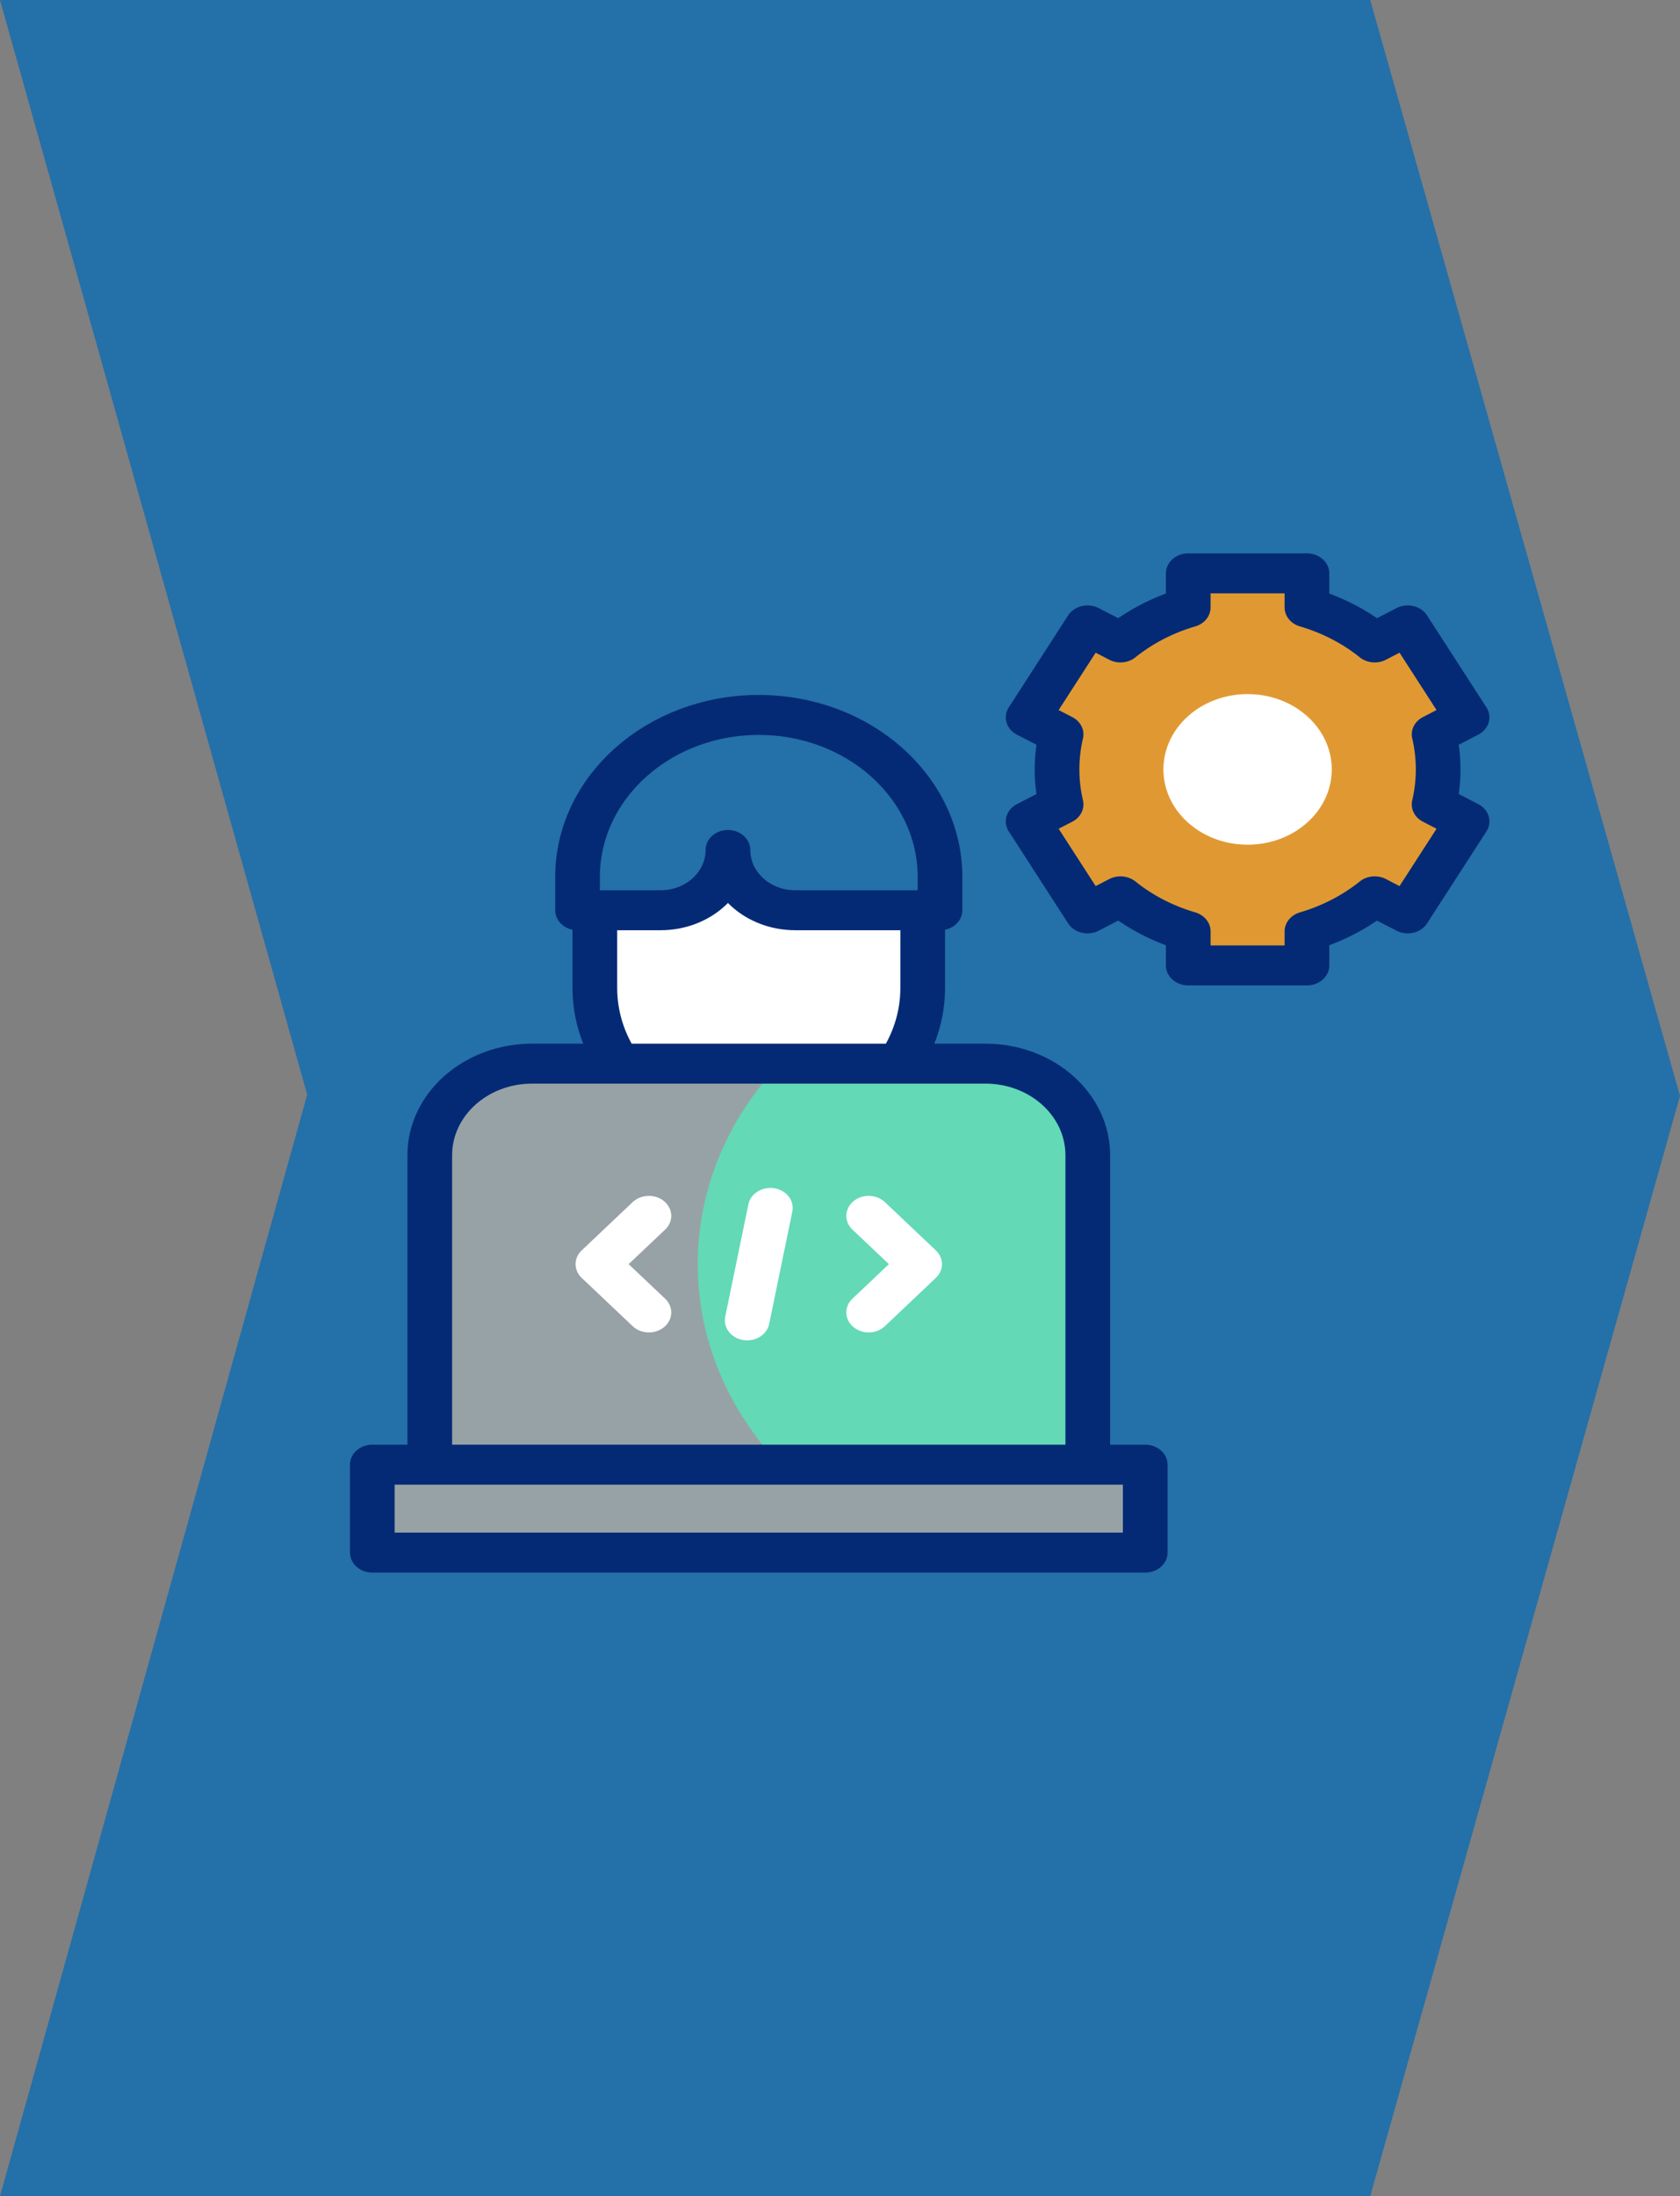
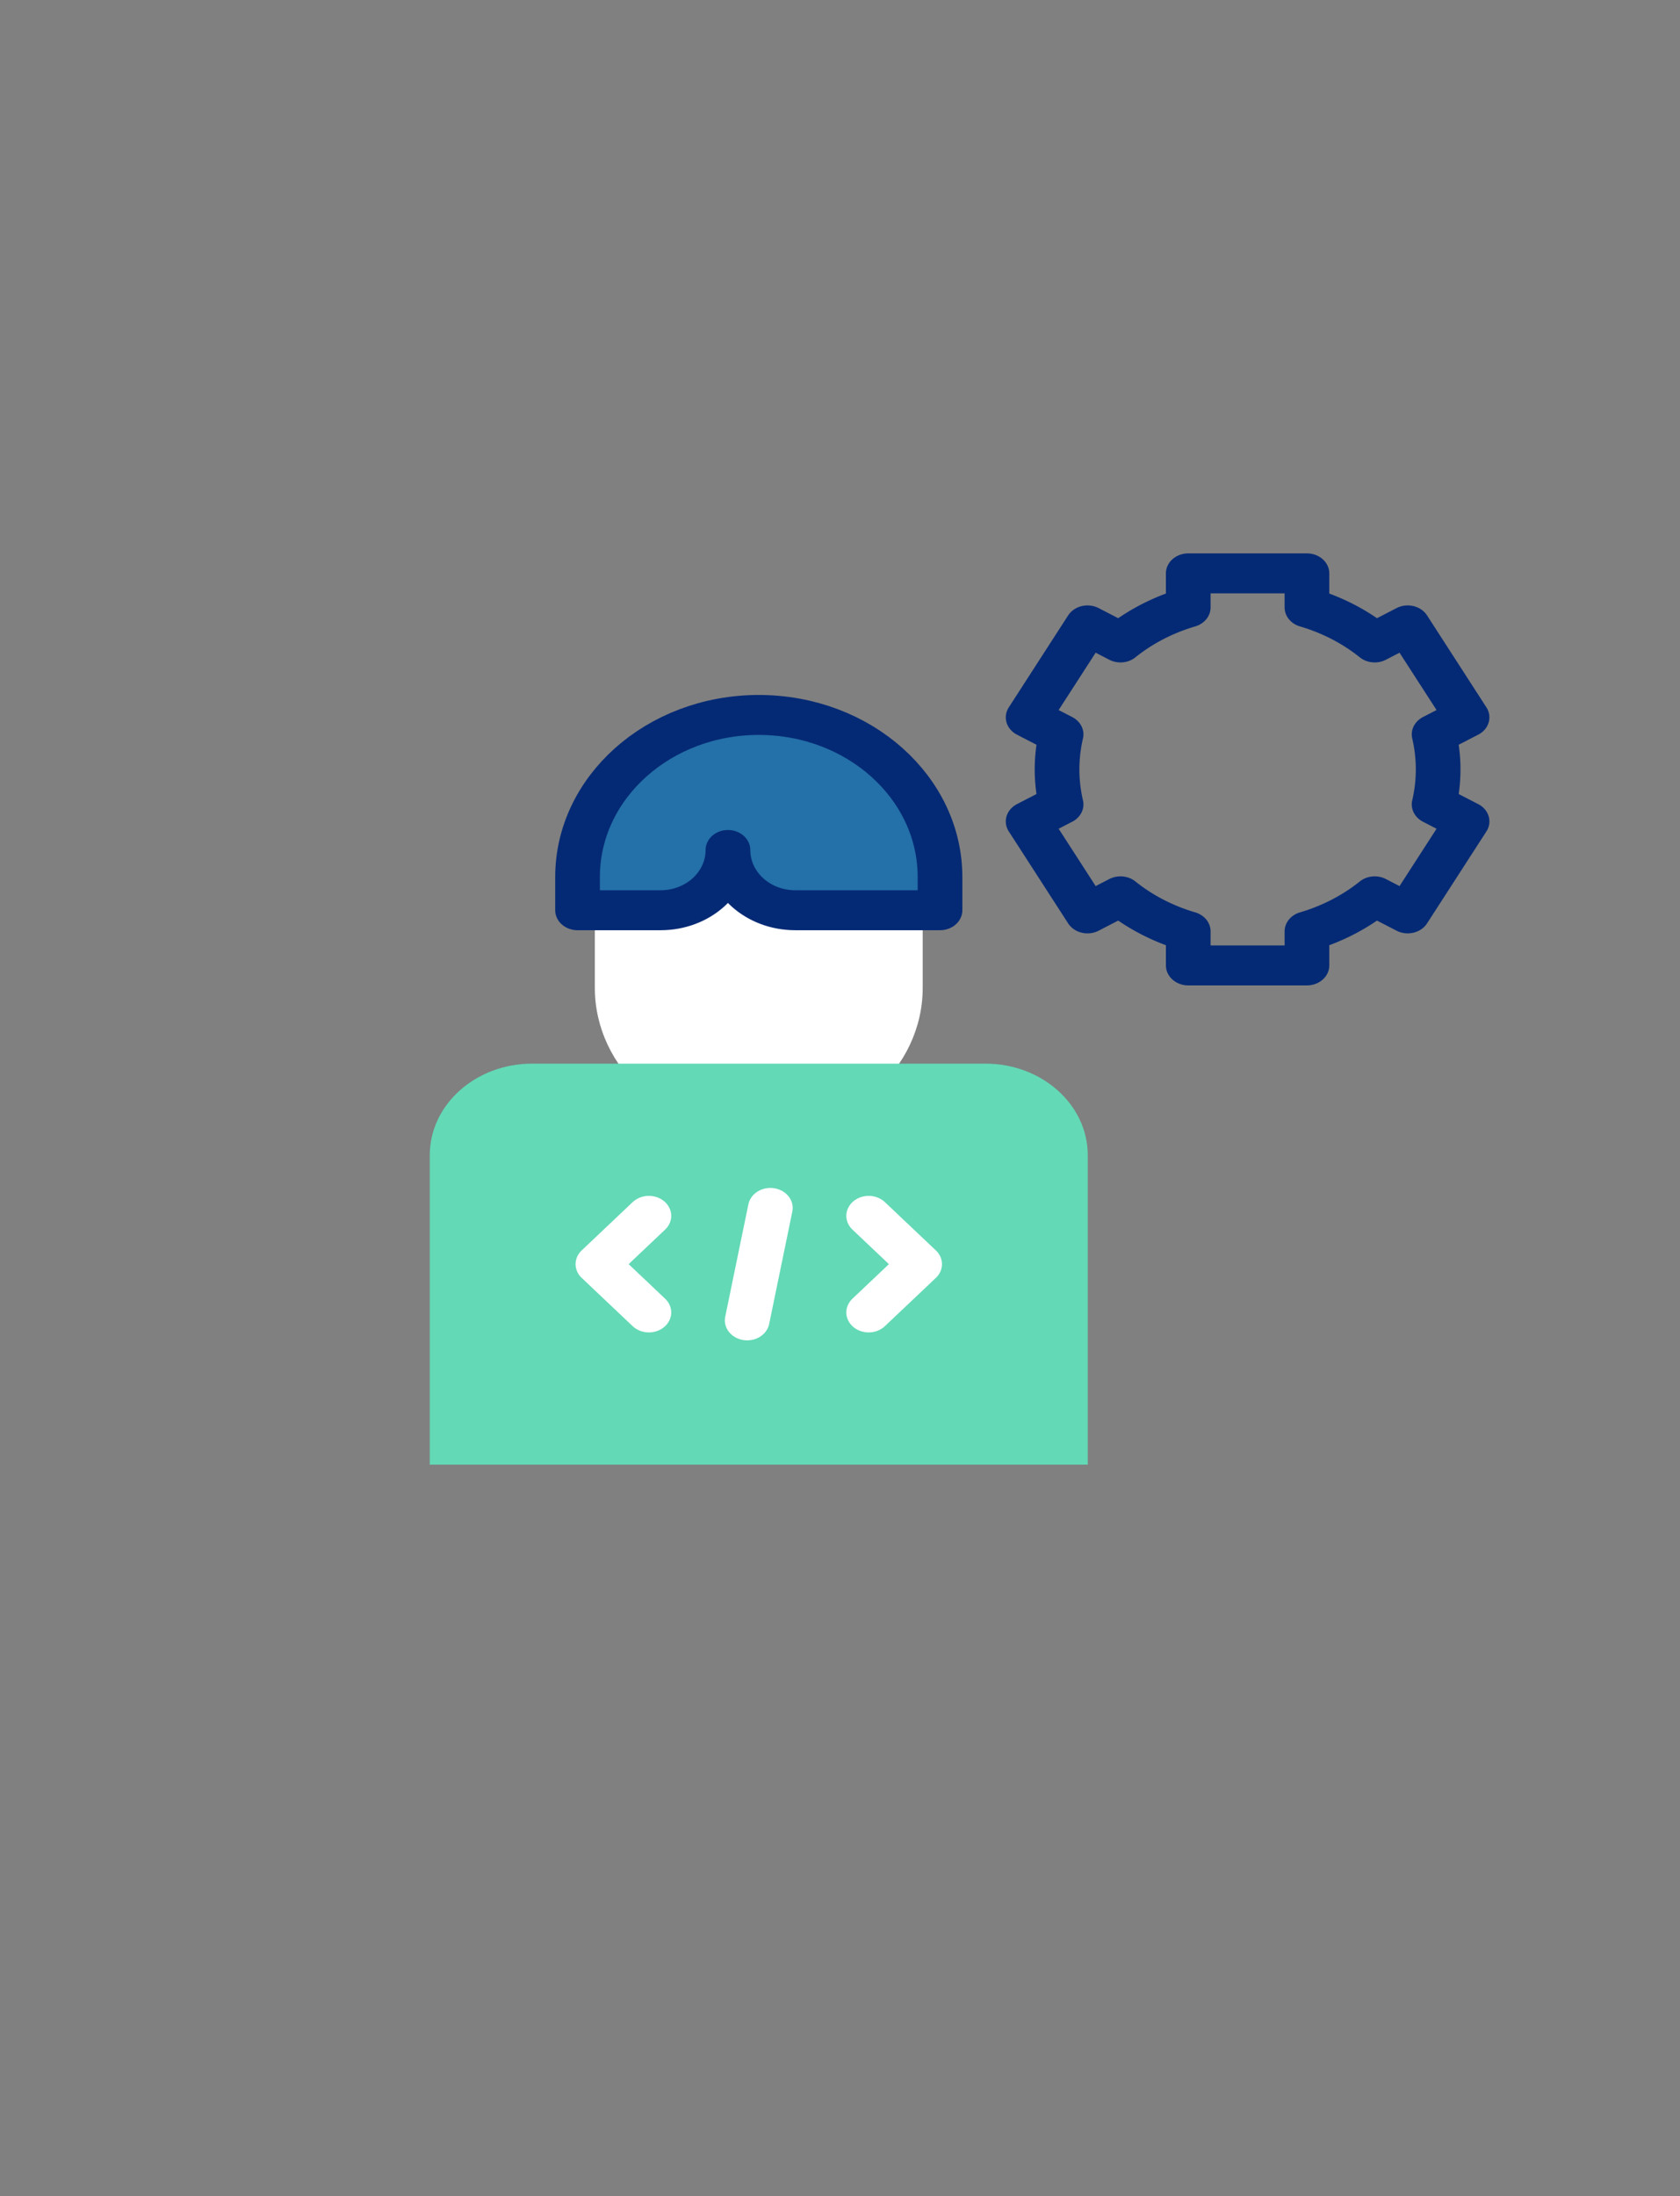
<svg xmlns="http://www.w3.org/2000/svg" xmlns:ns1="http://sodipodi.sourceforge.net/DTD/sodipodi-0.dtd" xmlns:ns2="http://www.inkscape.org/namespaces/inkscape" width="78.203mm" height="102.201mm" viewBox="0 0 78.203 102.201" version="1.1" id="svg1">
  <rect x="0" y="0" width="78.203" height="102.201" fill="#808080" stroke="none" />
  <ns1:namedview id="namedview1" pagecolor="#ffffff" bordercolor="#000000" borderopacity="0.25" ns2:showpageshadow="2" ns2:pageopacity="0.0" ns2:pagecheckerboard="0" ns2:deskcolor="#d1d1d1" ns2:document-units="mm" />
  <defs id="defs1" />
  <g ns2:label="Ebene 1" ns2:groupmode="layer" id="layer1" transform="translate(-65.881,-97.367)">
-     <path id="rect12-3-6-8" style="fill:#2470a9;fill-opacity:1;stroke:#2470a9;stroke-width:1.122;stroke-dasharray:none;stroke-dashoffset:0;stroke-opacity:1" d="m 66.621,97.928 h 62.619 l 14.261,50.44 -14.261,50.639 H 66.621 l 14.142,-50.698 z" ns1:nodetypes="ccccccc" />
    <g id="g9" transform="matrix(0.104,0,0,0.093,82.172,123.12)">
      <path d="m 256.349,148.413 v 69.003 c 0,40.523 -32.851,73.374 -73.374,73.374 -40.523,0 -73.374,-32.851 -73.374,-73.374 v -69.003 z" fill="#ffffff" data-original="#fdbeb9" class="" opacity="1" id="path1-1" />
      <path d="m 101.855,178.573 h 37.16 c 16.657,0 30.16,-13.503 30.16,-30.16 0,16.657 13.503,30.16 30.16,30.16 h 64.761 v -16.607 c 0,-44.801 -36.319,-81.12 -81.12,-81.12 -44.801,0 -81.12,36.319 -81.12,81.12 v 16.607 z" fill="#2470a9" data-original="#fd7da0" class="" opacity="1" id="path2-09" />
      <path d="M 284.394,255.33 H 81.557 c -25.316,0 -45.838,20.522 -45.838,45.838 V 456 H 330.232 V 301.168 c 0,-25.316 -20.522,-45.838 -45.838,-45.838 z" fill="#63d9b6" data-original="#67ccd1" class="" opacity="1" id="path3-79" />
-       <path d="m 155.665,355.665 c 0,-38.247 13.824,-73.26 36.736,-100.335 H 81.557 c -25.316,0 -45.838,20.522 -45.838,45.838 V 456 H 192.402 C 169.489,428.925 155.665,393.912 155.665,355.665 Z M 10,456 h 345.951 v 44 H 10 Z" fill="#97a2a6" data-original="#27a2cc" class="" opacity="1" id="path4-7" />
-       <path d="m 487.054,108.09 c 0,-6.006 -0.628,-11.864 -1.809,-17.519 L 500,82.052 473.434,36.038 458.66,44.568 A 85.195,85.195 0 0 0 428.335,27.046 V 10 h -53.132 v 17.046 a 85.165,85.165 0 0 0 -30.325,17.522 l -14.774,-8.53 -26.566,46.014 14.755,8.519 c -1.181,5.655 -1.809,11.513 -1.809,17.519 0,6.006 0.628,11.864 1.809,17.519 l -14.755,8.519 26.566,46.013 14.774,-8.53 a 85.178,85.178 0 0 0 30.325,17.521 v 17.046 h 53.132 v -17.046 a 85.178,85.178 0 0 0 30.325,-17.521 l 14.774,8.53 26.566,-46.013 -14.755,-8.519 a 85.613,85.613 0 0 0 1.809,-17.519 z" style="clip-rule:evenodd;fill-rule:evenodd" fill="#e09932" data-original="#fdcb50" class="" opacity="1" id="path5-5" />
-       <circle cx="401.769" cy="108.09" r="37.679" style="clip-rule:evenodd;fill-rule:evenodd" transform="rotate(-45.001,401.77,108.095)" fill="#ffffff" data-original="#ffffff" id="circle5" />
      <path d="m 101.855,178.573 h 37.16 c 16.657,0 30.16,-13.503 30.16,-30.16 v 0 c 0,16.657 13.503,30.16 30.16,30.16 h 64.761 v -16.607 c 0,-44.801 -36.319,-81.12 -81.12,-81.12 v 0 c -44.801,0 -81.12,36.319 -81.12,81.12 v 16.607 z" style="stroke-width:20;stroke-linecap:round;stroke-linejoin:round;stroke-miterlimit:10" fill="none" stroke="#052a75" stroke-width="20" stroke-linecap="round" stroke-linejoin="round" stroke-miterlimit="10" data-original="#052a75" class="" id="path6-2" />
-       <path d="M 284.394,255.33 H 81.557 c -25.316,0 -45.838,20.522 -45.838,45.838 V 456 H 330.232 V 301.168 c 0,-25.316 -20.522,-45.838 -45.838,-45.838 z M 109.601,178.573 v 38.844 c 0,13.739 3.785,26.59 10.356,37.584 M 245.993,255 c 6.571,-10.994 10.356,-23.845 10.356,-37.584 V 178.572 M 10,456 h 345.951 v 44 H 10 Z" style="stroke-width:20;stroke-linejoin:round;stroke-miterlimit:10" fill="none" stroke="#052a75" stroke-width="20" stroke-linejoin="round" stroke-miterlimit="10" data-original="#052a75" class="" id="path7-7" />
      <path d="m 232.16,331.502 22.815,24.163 -22.815,24.163 m -98.369,0 -22.815,-24.163 22.815,-24.163 m 54.369,-3.97 -10.369,56.266" style="stroke-width:20;stroke-linecap:round;stroke-linejoin:round;stroke-miterlimit:10" fill="none" stroke="#ffffff" stroke-width="20" stroke-linecap="round" stroke-linejoin="round" stroke-miterlimit="10" data-original="#ffffff" class="" id="path8-43" />
      <path d="m 487.054,108.09 c 0,-6.006 -0.628,-11.864 -1.809,-17.519 L 500,82.052 473.434,36.038 458.66,44.568 A 85.195,85.195 0 0 0 428.335,27.046 V 10 h -53.132 v 17.046 a 85.165,85.165 0 0 0 -30.325,17.522 l -14.774,-8.53 -26.566,46.014 14.755,8.519 c -1.181,5.655 -1.809,11.513 -1.809,17.519 0,6.006 0.628,11.864 1.809,17.519 l -14.755,8.519 26.566,46.013 14.774,-8.53 a 85.178,85.178 0 0 0 30.325,17.521 v 17.046 h 53.132 v -17.046 a 85.178,85.178 0 0 0 30.325,-17.521 l 14.774,8.53 26.566,-46.013 -14.755,-8.519 a 85.613,85.613 0 0 0 1.809,-17.519 z" style="clip-rule:evenodd;fill-rule:evenodd;stroke-width:20;stroke-linecap:round;stroke-linejoin:round;stroke-miterlimit:10" fill-rule="evenodd" clip-rule="evenodd" fill="none" stroke="#052a75" stroke-width="20" stroke-linecap="round" stroke-linejoin="round" stroke-miterlimit="10" data-original="#052a75" class="" id="path9-1" />
    </g>
  </g>
</svg>